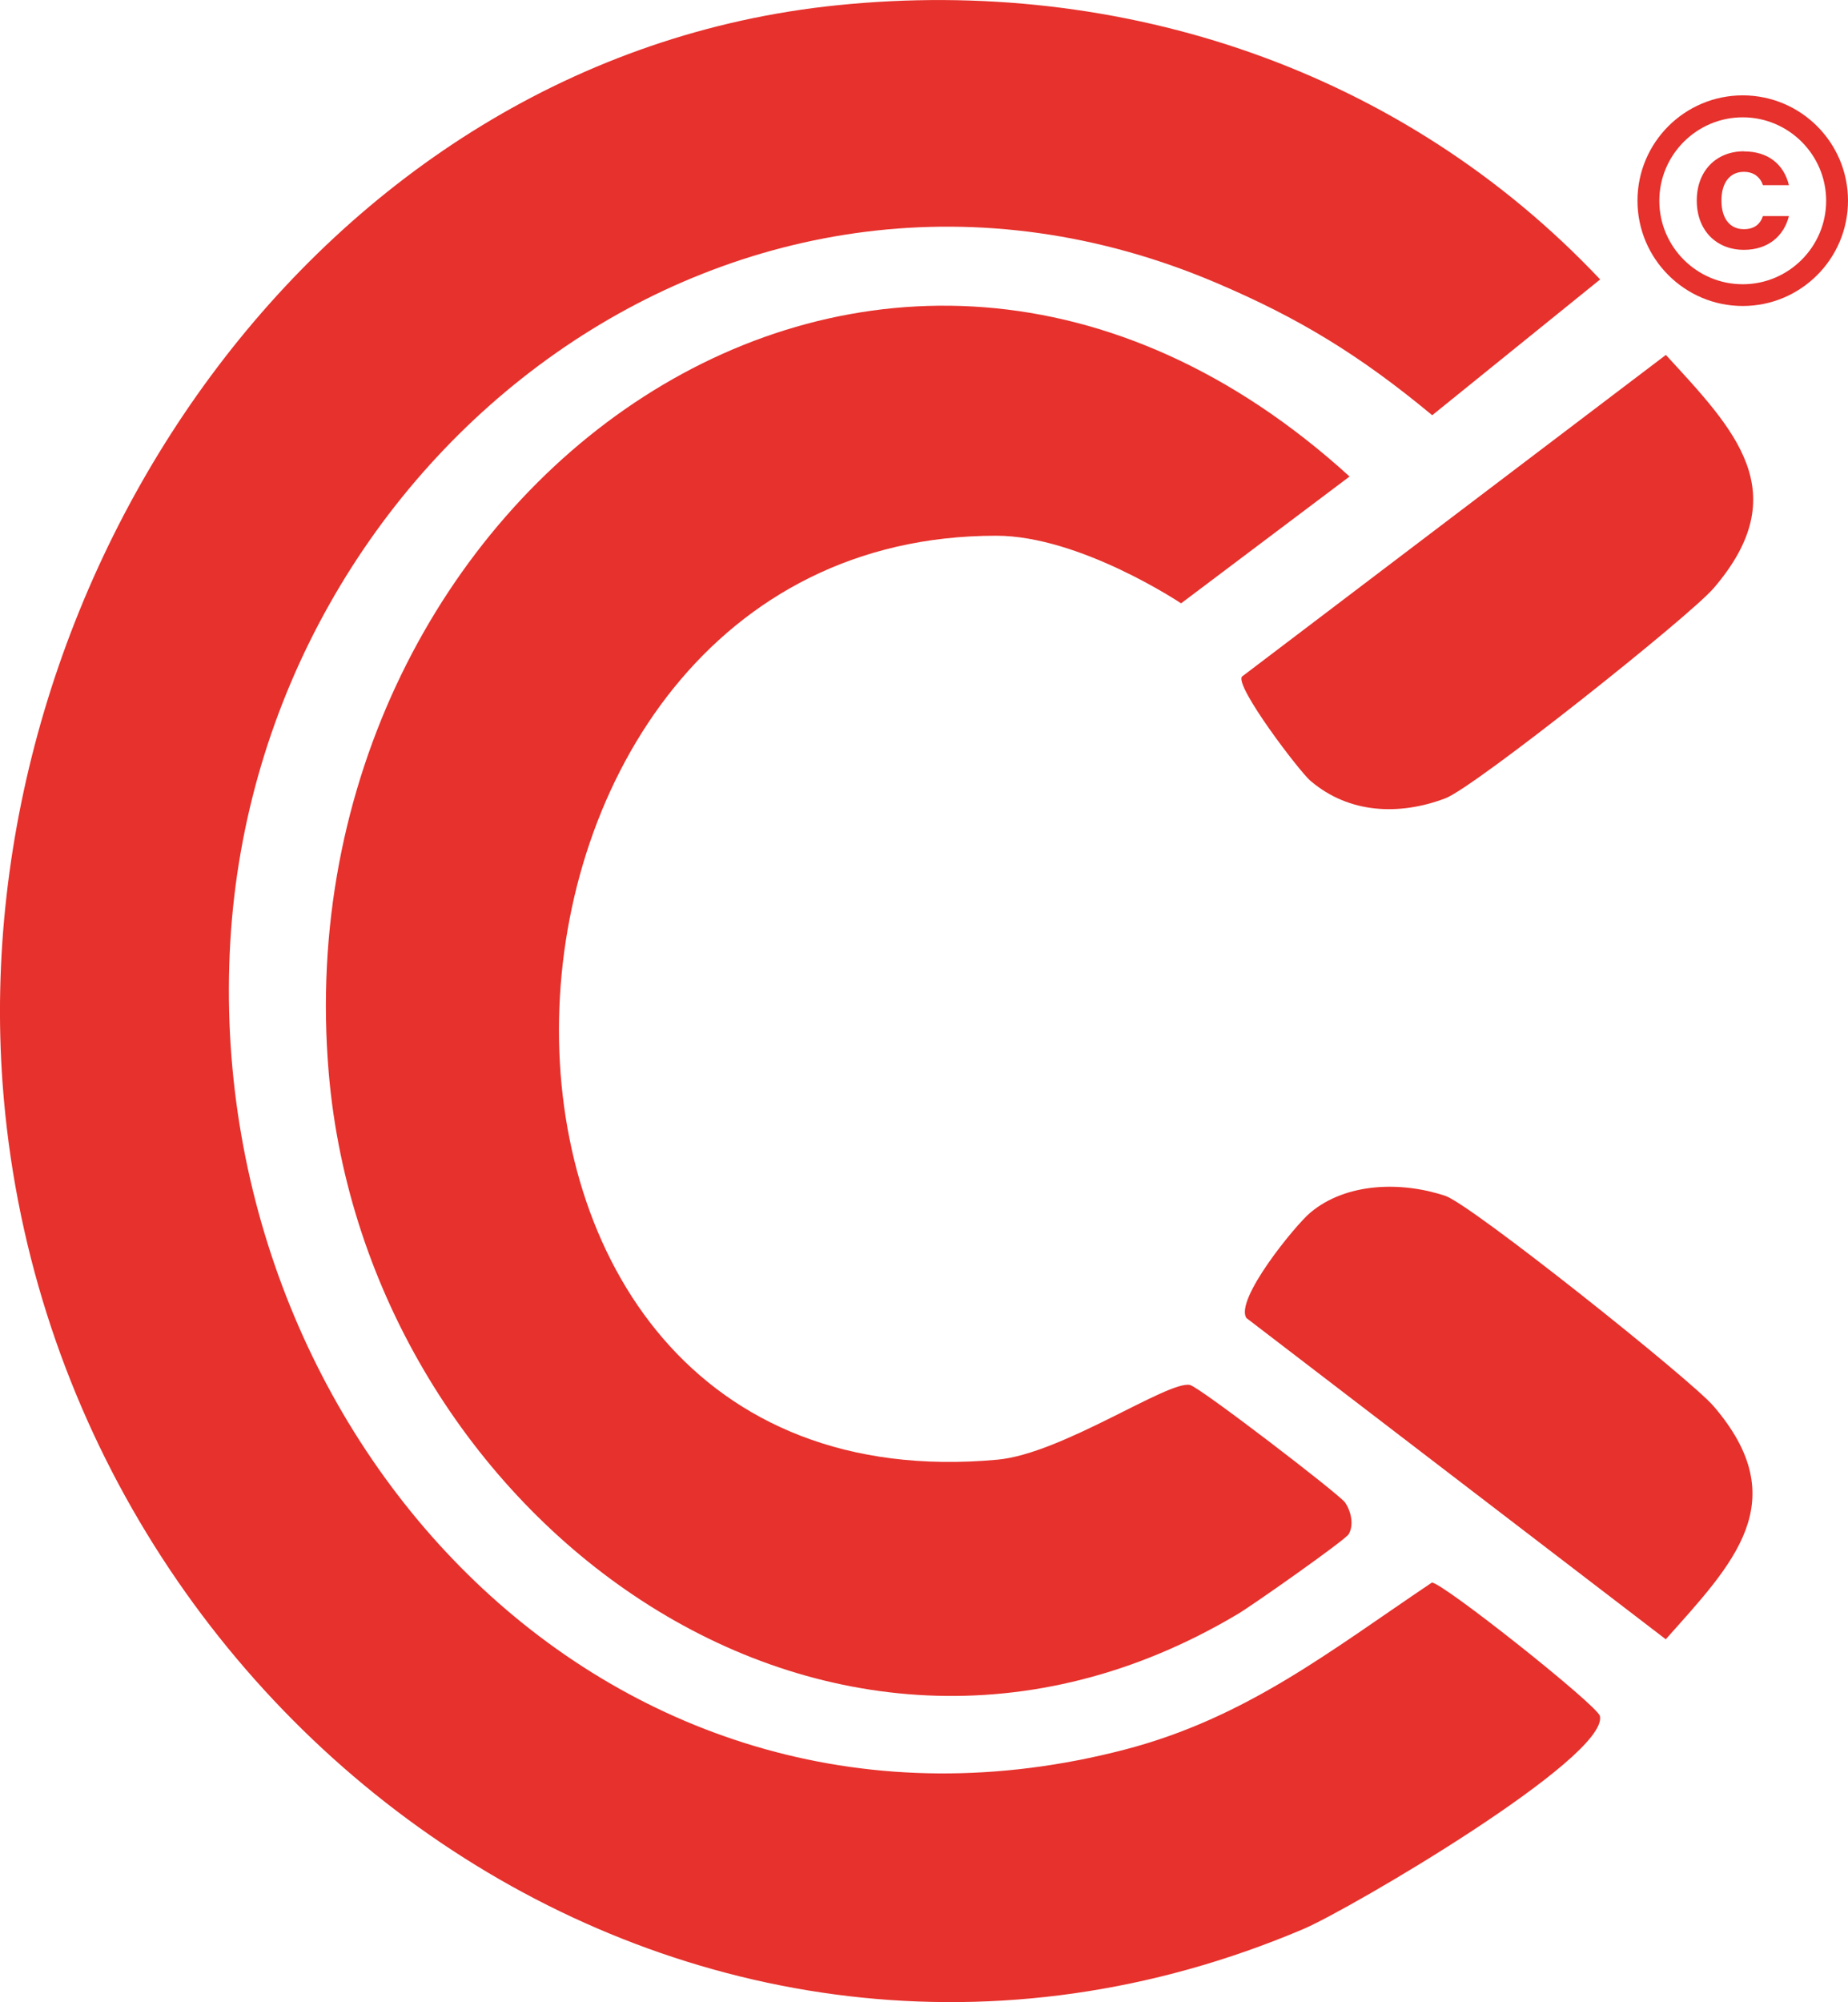
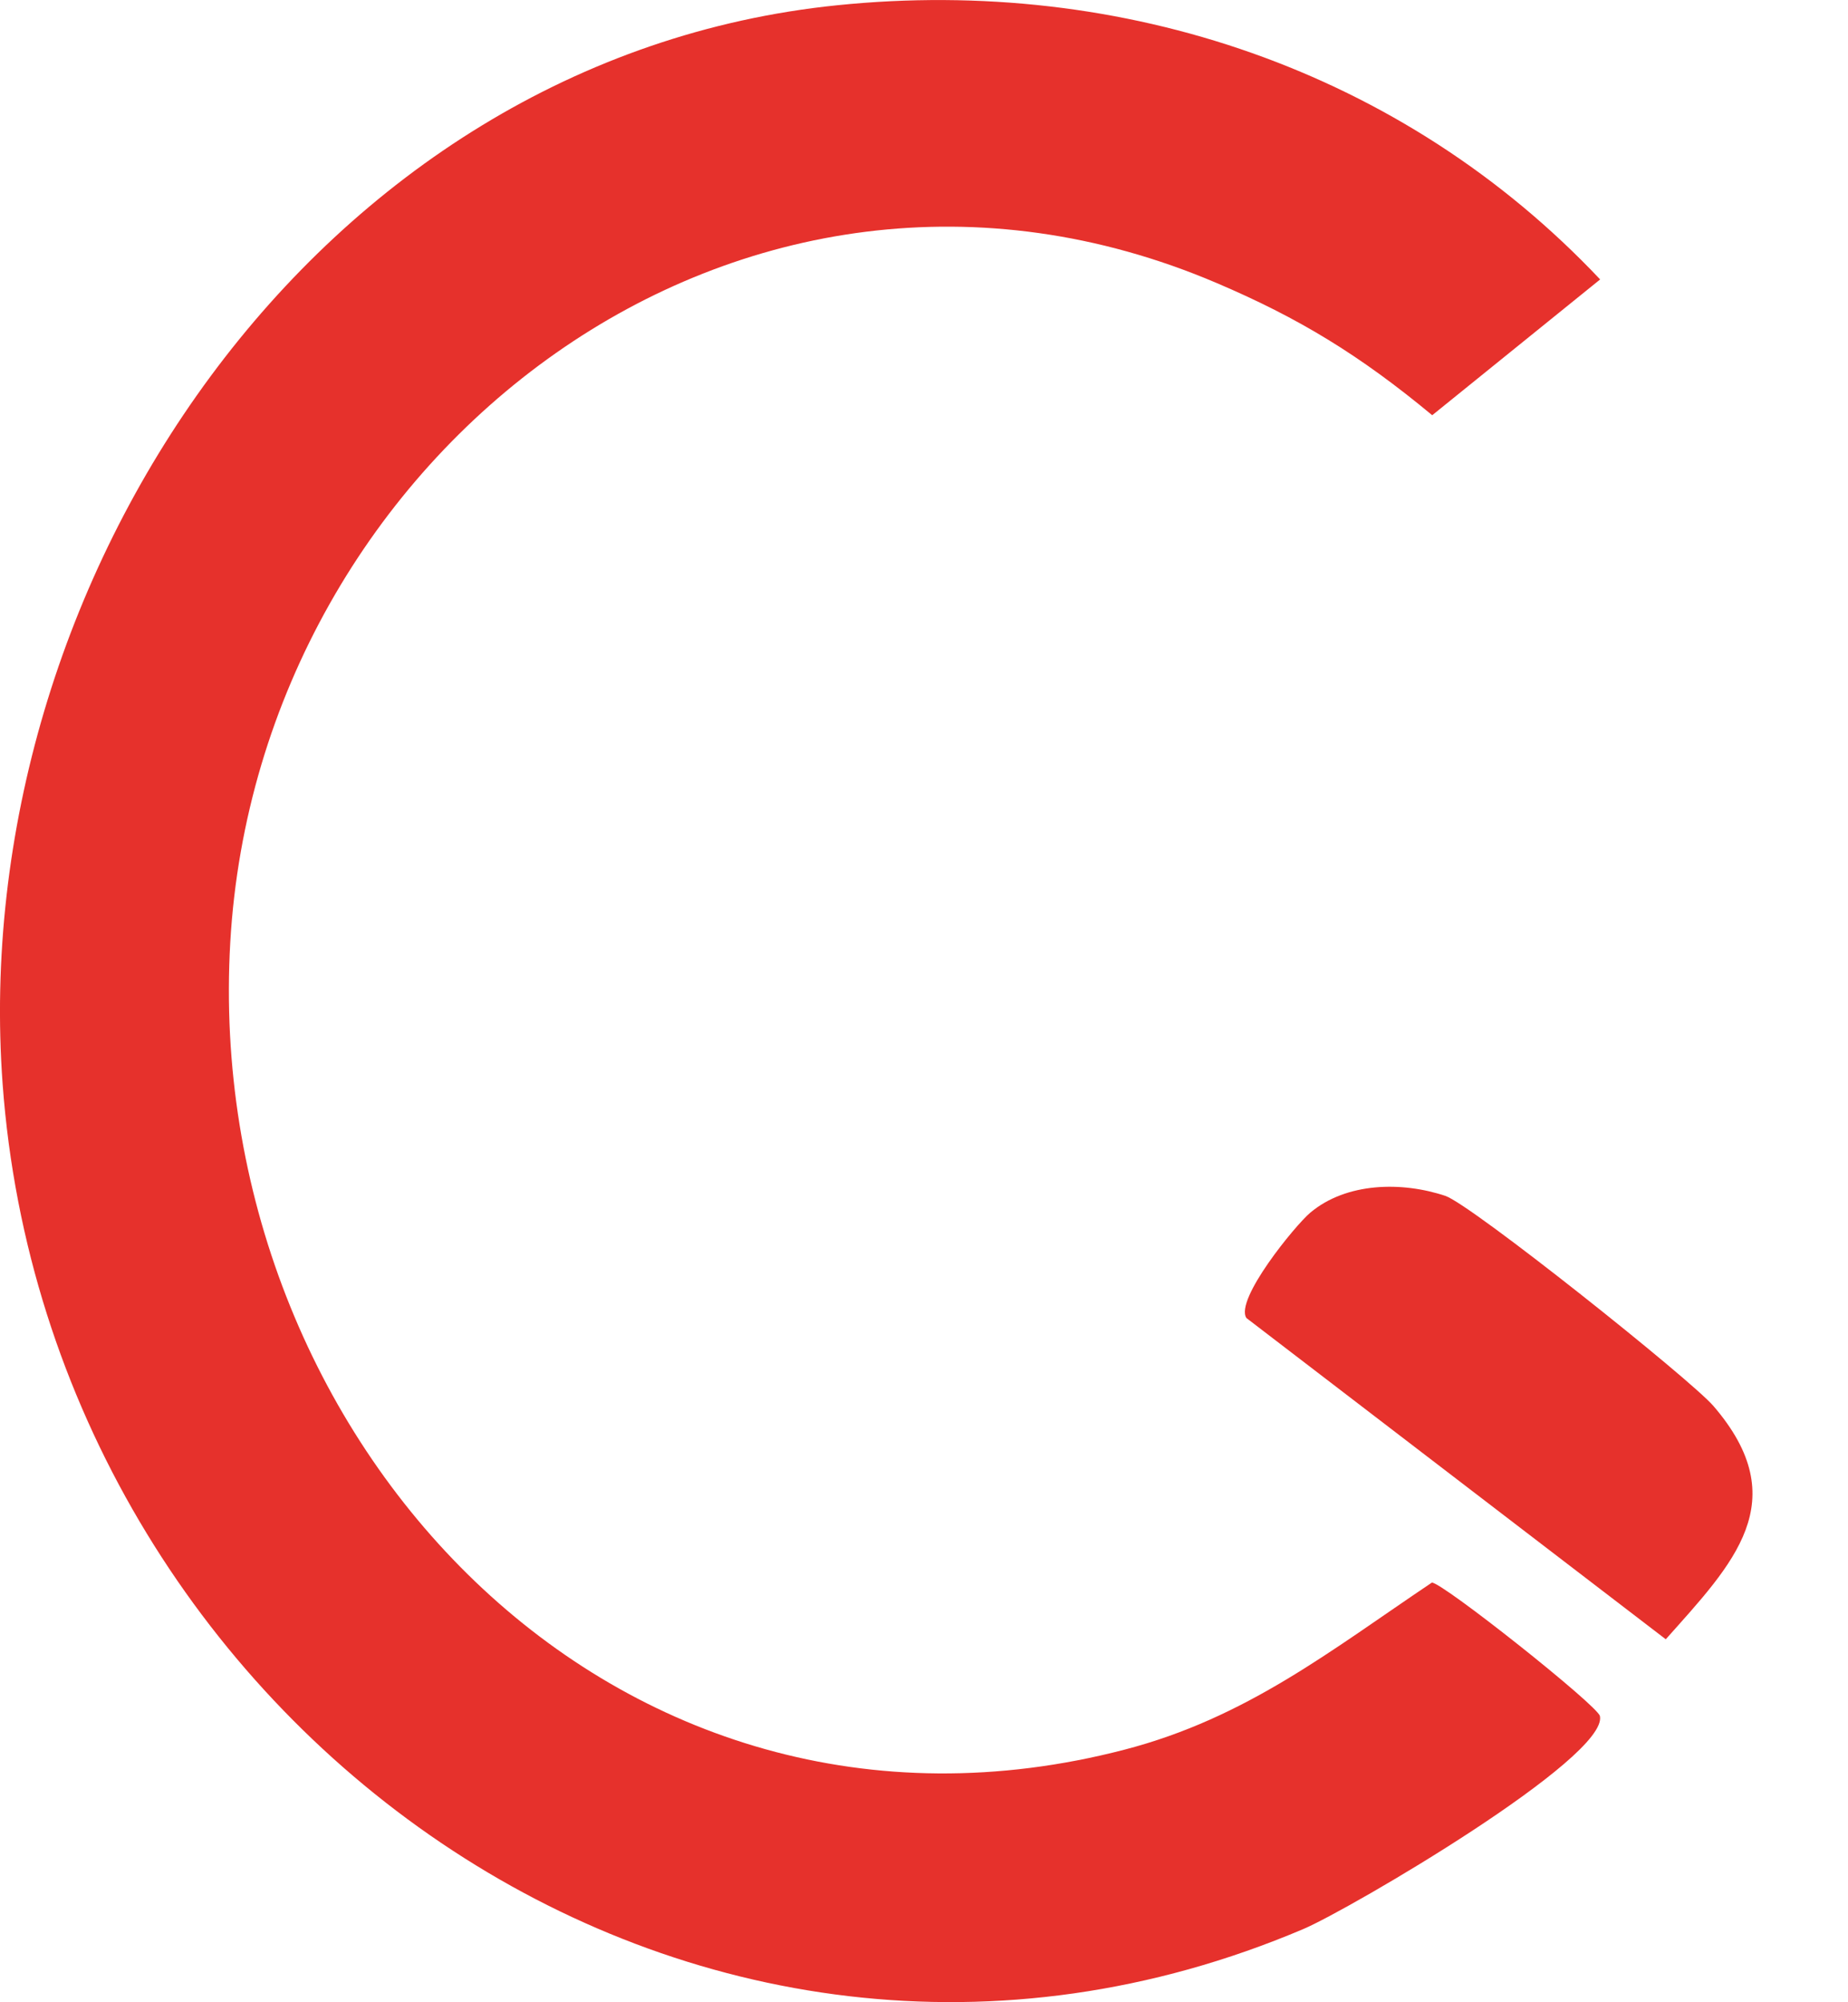
<svg xmlns="http://www.w3.org/2000/svg" id="Layer_1" viewBox="0 0 169.25 183.28">
  <defs>
    <style>.cls-1{fill:#e6312c;}</style>
  </defs>
  <path class="cls-1" d="M76.68.48c26.2-2.68,51.83,5.99,69.87,25.1l-15.38,12.43c-6.64-5.51-12.24-8.91-19.76-12.11C67.93,7.38,23.67,41.42,21.09,86.25c-2.61,45.42,35.17,86.05,81.88,73.92,11.17-2.9,18.86-9.05,28.17-15.3.99,0,15.19,11.26,15.39,12.22.79,3.81-22.89,17.67-27.15,19.49C63.36,200.35,4.52,157.59.24,99.23-3.12,53.26,28.92,5.35,76.68.48Z" />
-   <path class="cls-1" d="M123.53,140.43c-.31.54-8.84,6.53-10.12,7.29-37.88,22.62-79.86-9.19-83.3-49.49C25.58,45.16,80.44,4.36,123.6,43.62l-15.43,11.61s-9.25-6.19-16.94-6.19c-51.57,0-55.21,89.64.12,84.58,5.91-.54,15.62-7.26,17.63-6.84.87.18,13.7,10.02,14.21,10.76.55.81.82,2.04.34,2.88Z" />
-   <path class="cls-1" d="M120.05,71.51c-1.04-.88-6.95-8.66-6.31-9.57l38.83-29.45c6.29,6.85,11.93,12.56,4.37,21.36-2.23,2.59-21.89,18.22-24.57,19.23-4.26,1.61-8.83,1.38-12.31-1.57Z" />
  <path class="cls-1" d="M120,111.01c3.31-2.78,8.38-2.87,12.37-1.54,2.37.79,22.47,16.81,24.56,19.24,7.5,8.72,1.79,14.43-4.37,21.35l-38.41-29.41c-1.08-1.69,4.48-8.49,5.85-9.64Z" />
-   <path class="cls-1" d="M159.72,13.86c2.18,0,3.64,1.14,4.12,3.09h-2.38c-.25-.74-.84-1.22-1.75-1.22-1.23,0-2.05.93-2.05,2.63s.82,2.62,2.05,2.62c.91,0,1.48-.41,1.75-1.2h2.38c-.47,1.86-1.94,3.09-4.12,3.09-2.52,0-4.32-1.77-4.32-4.51s1.8-4.51,4.32-4.51Z" />
-   <path class="cls-1" d="M159.61,28.01c-5.31,0-9.64-4.32-9.64-9.64s4.32-9.64,9.64-9.64,9.64,4.32,9.64,9.64-4.32,9.64-9.64,9.64ZM159.61,10.74c-4.21,0-7.64,3.43-7.64,7.64s3.43,7.64,7.64,7.64,7.64-3.43,7.64-7.64-3.43-7.64-7.64-7.64Z" />
</svg>